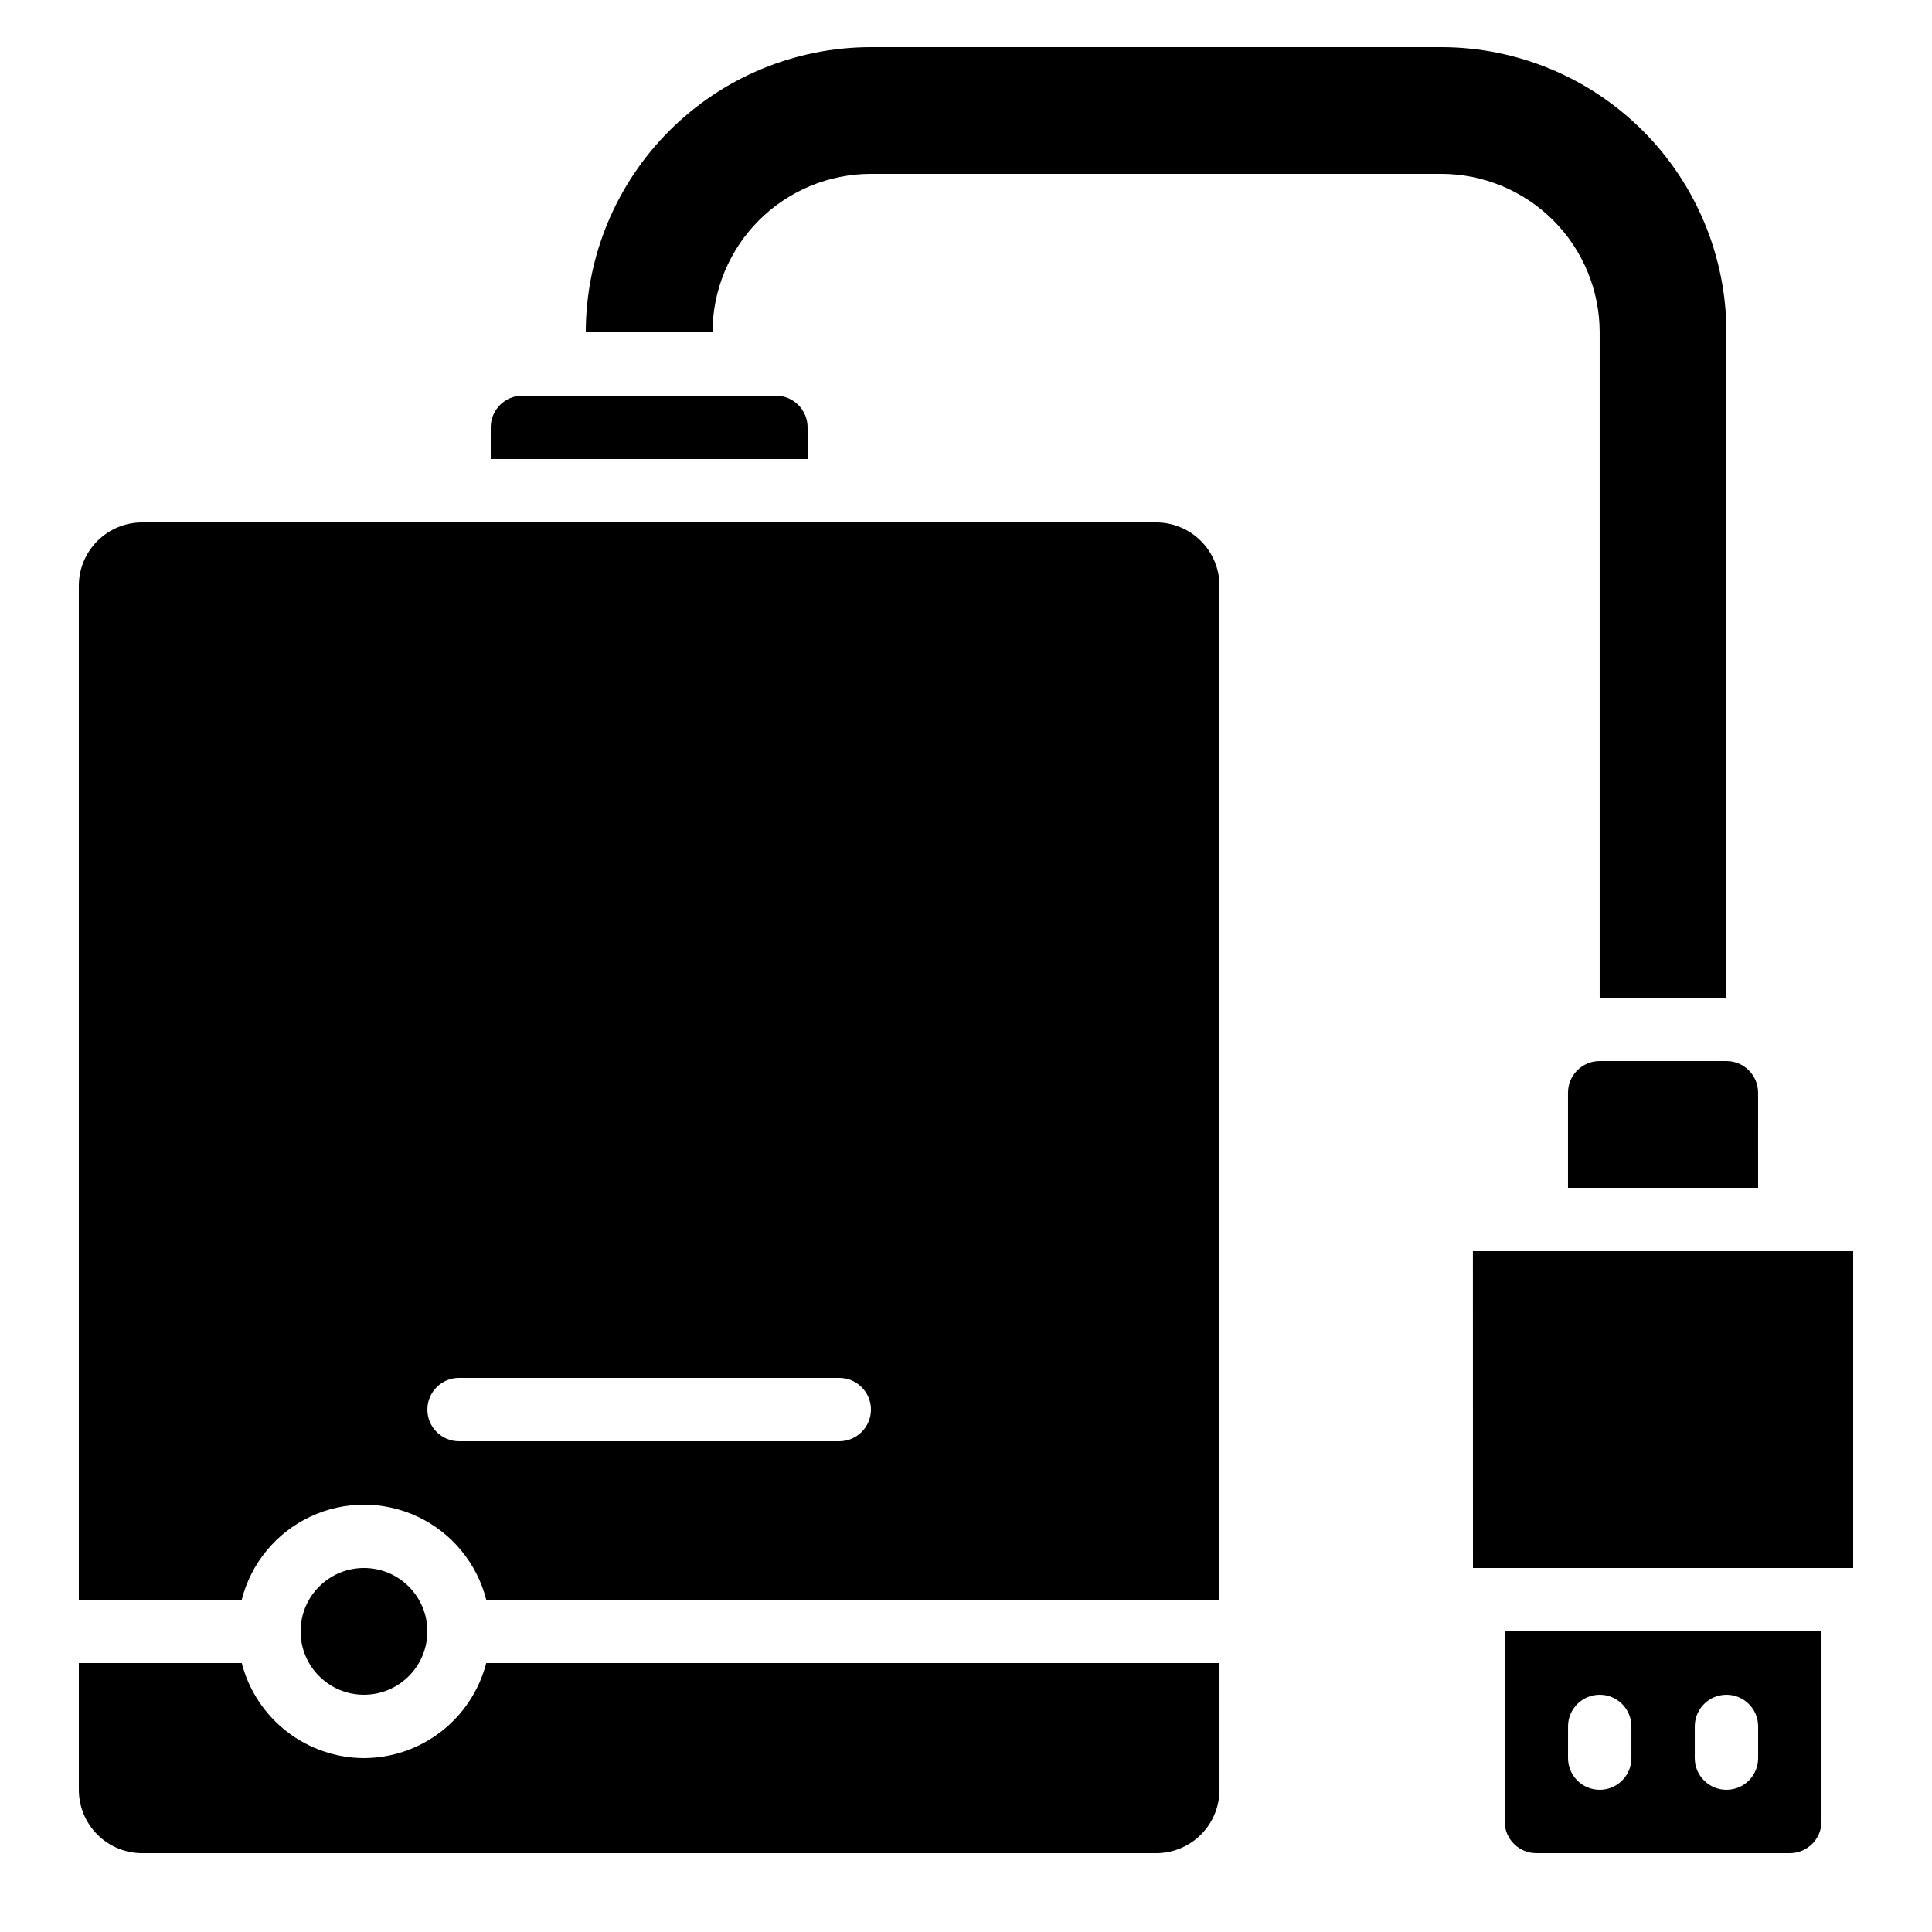
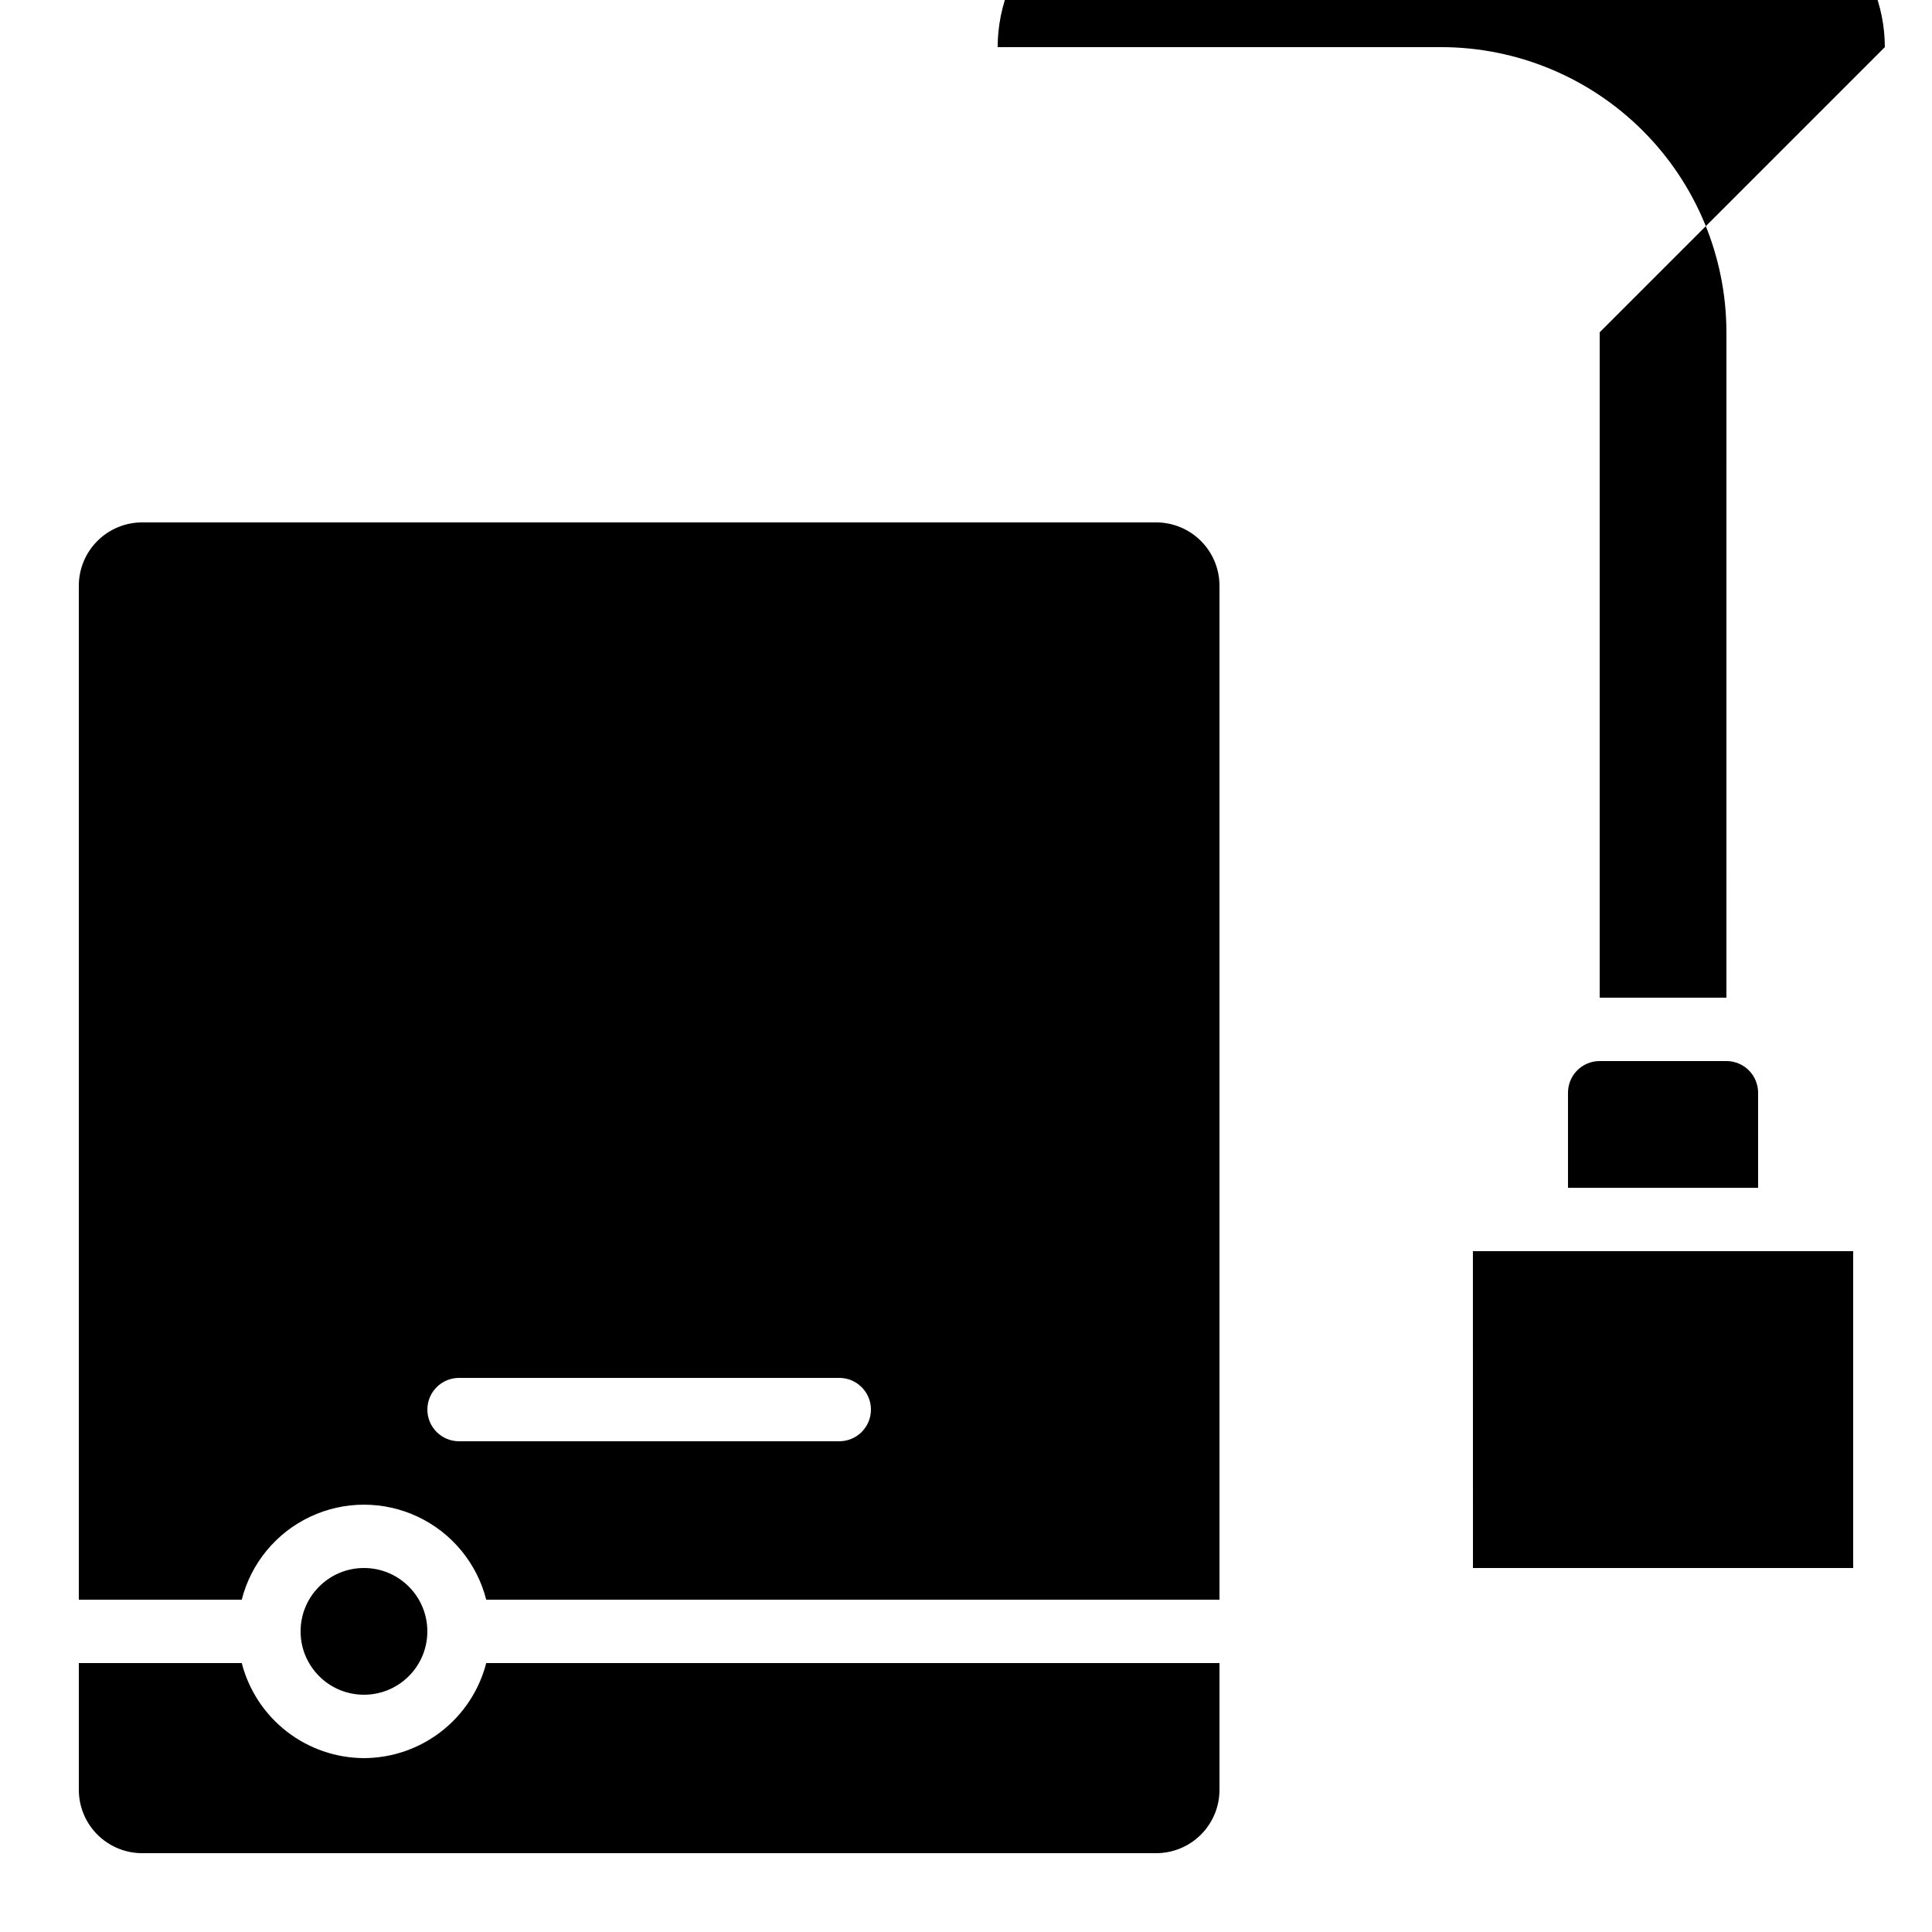
<svg xmlns="http://www.w3.org/2000/svg" fill="#000000" width="800px" height="800px" version="1.1" viewBox="144 144 512 512">
  <g>
-     <path d="m349.62 248.86h-67.176c-4.637 0-8.395 3.758-8.395 8.398v8.398l83.969-0.004v-8.395c0-2.227-0.887-4.363-2.461-5.938-1.574-1.574-3.711-2.461-5.938-2.461z" />
    <path d="m567.93 425.19c-4.637 0-8.395 3.762-8.395 8.398v25.191h50.383l-0.004-25.191c0-2.227-0.883-4.363-2.457-5.938-1.574-1.574-3.711-2.461-5.938-2.461z" />
-     <path d="m567.93 232.06v176.33h33.586l0.004-176.33c-0.023-20.035-7.992-39.246-22.16-53.414-14.168-14.168-33.375-22.137-53.414-22.156h-151.14c-20.035 0.02-39.246 7.988-53.414 22.156-14.168 14.168-22.137 33.379-22.156 53.414h33.586c0.012-11.133 4.441-21.801 12.312-29.672 7.871-7.871 18.539-12.301 29.672-12.312h151.14c11.133 0.012 21.805 4.441 29.676 12.312 7.867 7.871 12.297 18.539 12.309 29.672z" />
+     <path d="m567.93 232.06v176.33h33.586l0.004-176.33c-0.023-20.035-7.992-39.246-22.16-53.414-14.168-14.168-33.375-22.137-53.414-22.156h-151.14h33.586c0.012-11.133 4.441-21.801 12.312-29.672 7.871-7.871 18.539-12.301 29.672-12.312h151.14c11.133 0.012 21.805 4.441 29.676 12.312 7.867 7.871 12.297 18.539 12.309 29.672z" />
    <path d="m534.35 475.57h-0.016l0.016 83.969h100.76v-83.969z" />
-     <path d="m542.75 626.71c0 2.231 0.883 4.363 2.457 5.938 1.574 1.578 3.711 2.461 5.938 2.461h67.176c2.227 0 4.363-0.883 5.938-2.461 1.574-1.574 2.457-3.707 2.457-5.938v-50.379h-83.965zm50.383-25.191-0.004 0.004c0-4.637 3.762-8.398 8.398-8.398 4.637 0 8.395 3.762 8.395 8.398v8.398-0.004c0 4.637-3.758 8.398-8.395 8.398-4.637 0-8.398-3.762-8.398-8.398zm-33.586 0-0.004 0.004c0-4.637 3.758-8.398 8.395-8.398 4.641 0 8.398 3.762 8.398 8.398v8.398-0.004c0 4.637-3.758 8.398-8.398 8.398-4.637 0-8.395-3.762-8.395-8.398z" />
    <path d="m257.25 576.33c0 9.273-7.519 16.793-16.797 16.793-9.273 0-16.793-7.519-16.793-16.793 0-9.273 7.519-16.793 16.793-16.793 9.277 0 16.797 7.519 16.797 16.793" />
    <path d="m450.38 282.44h-268.7c-4.453 0-8.723 1.77-11.875 4.922-3.148 3.148-4.918 7.418-4.918 11.875v268.7h43.176c2.461-9.668 9.117-17.734 18.141-21.988 9.027-4.258 19.484-4.258 28.508 0 9.027 4.254 15.68 12.32 18.145 21.988h194.32v-268.7c0-4.457-1.77-8.727-4.918-11.875-3.148-3.152-7.422-4.922-11.875-4.922zm-83.969 243.51h-100.76c-4.637 0-8.395-3.758-8.395-8.395 0-4.637 3.758-8.398 8.395-8.398h100.76c4.637 0 8.398 3.762 8.398 8.398 0 4.637-3.762 8.395-8.398 8.395z" />
    <path d="m240.46 609.92c-7.422-0.027-14.629-2.516-20.488-7.07-5.863-4.559-10.047-10.93-11.906-18.117h-43.176v33.586c0 4.453 1.77 8.727 4.918 11.875 3.152 3.148 7.422 4.918 11.875 4.918h268.7c4.453 0 8.727-1.77 11.875-4.918 3.148-3.148 4.918-7.422 4.918-11.875v-33.586h-194.32c-1.859 7.188-6.043 13.559-11.906 18.117-5.859 4.555-13.066 7.043-20.492 7.07z" />
  </g>
</svg>